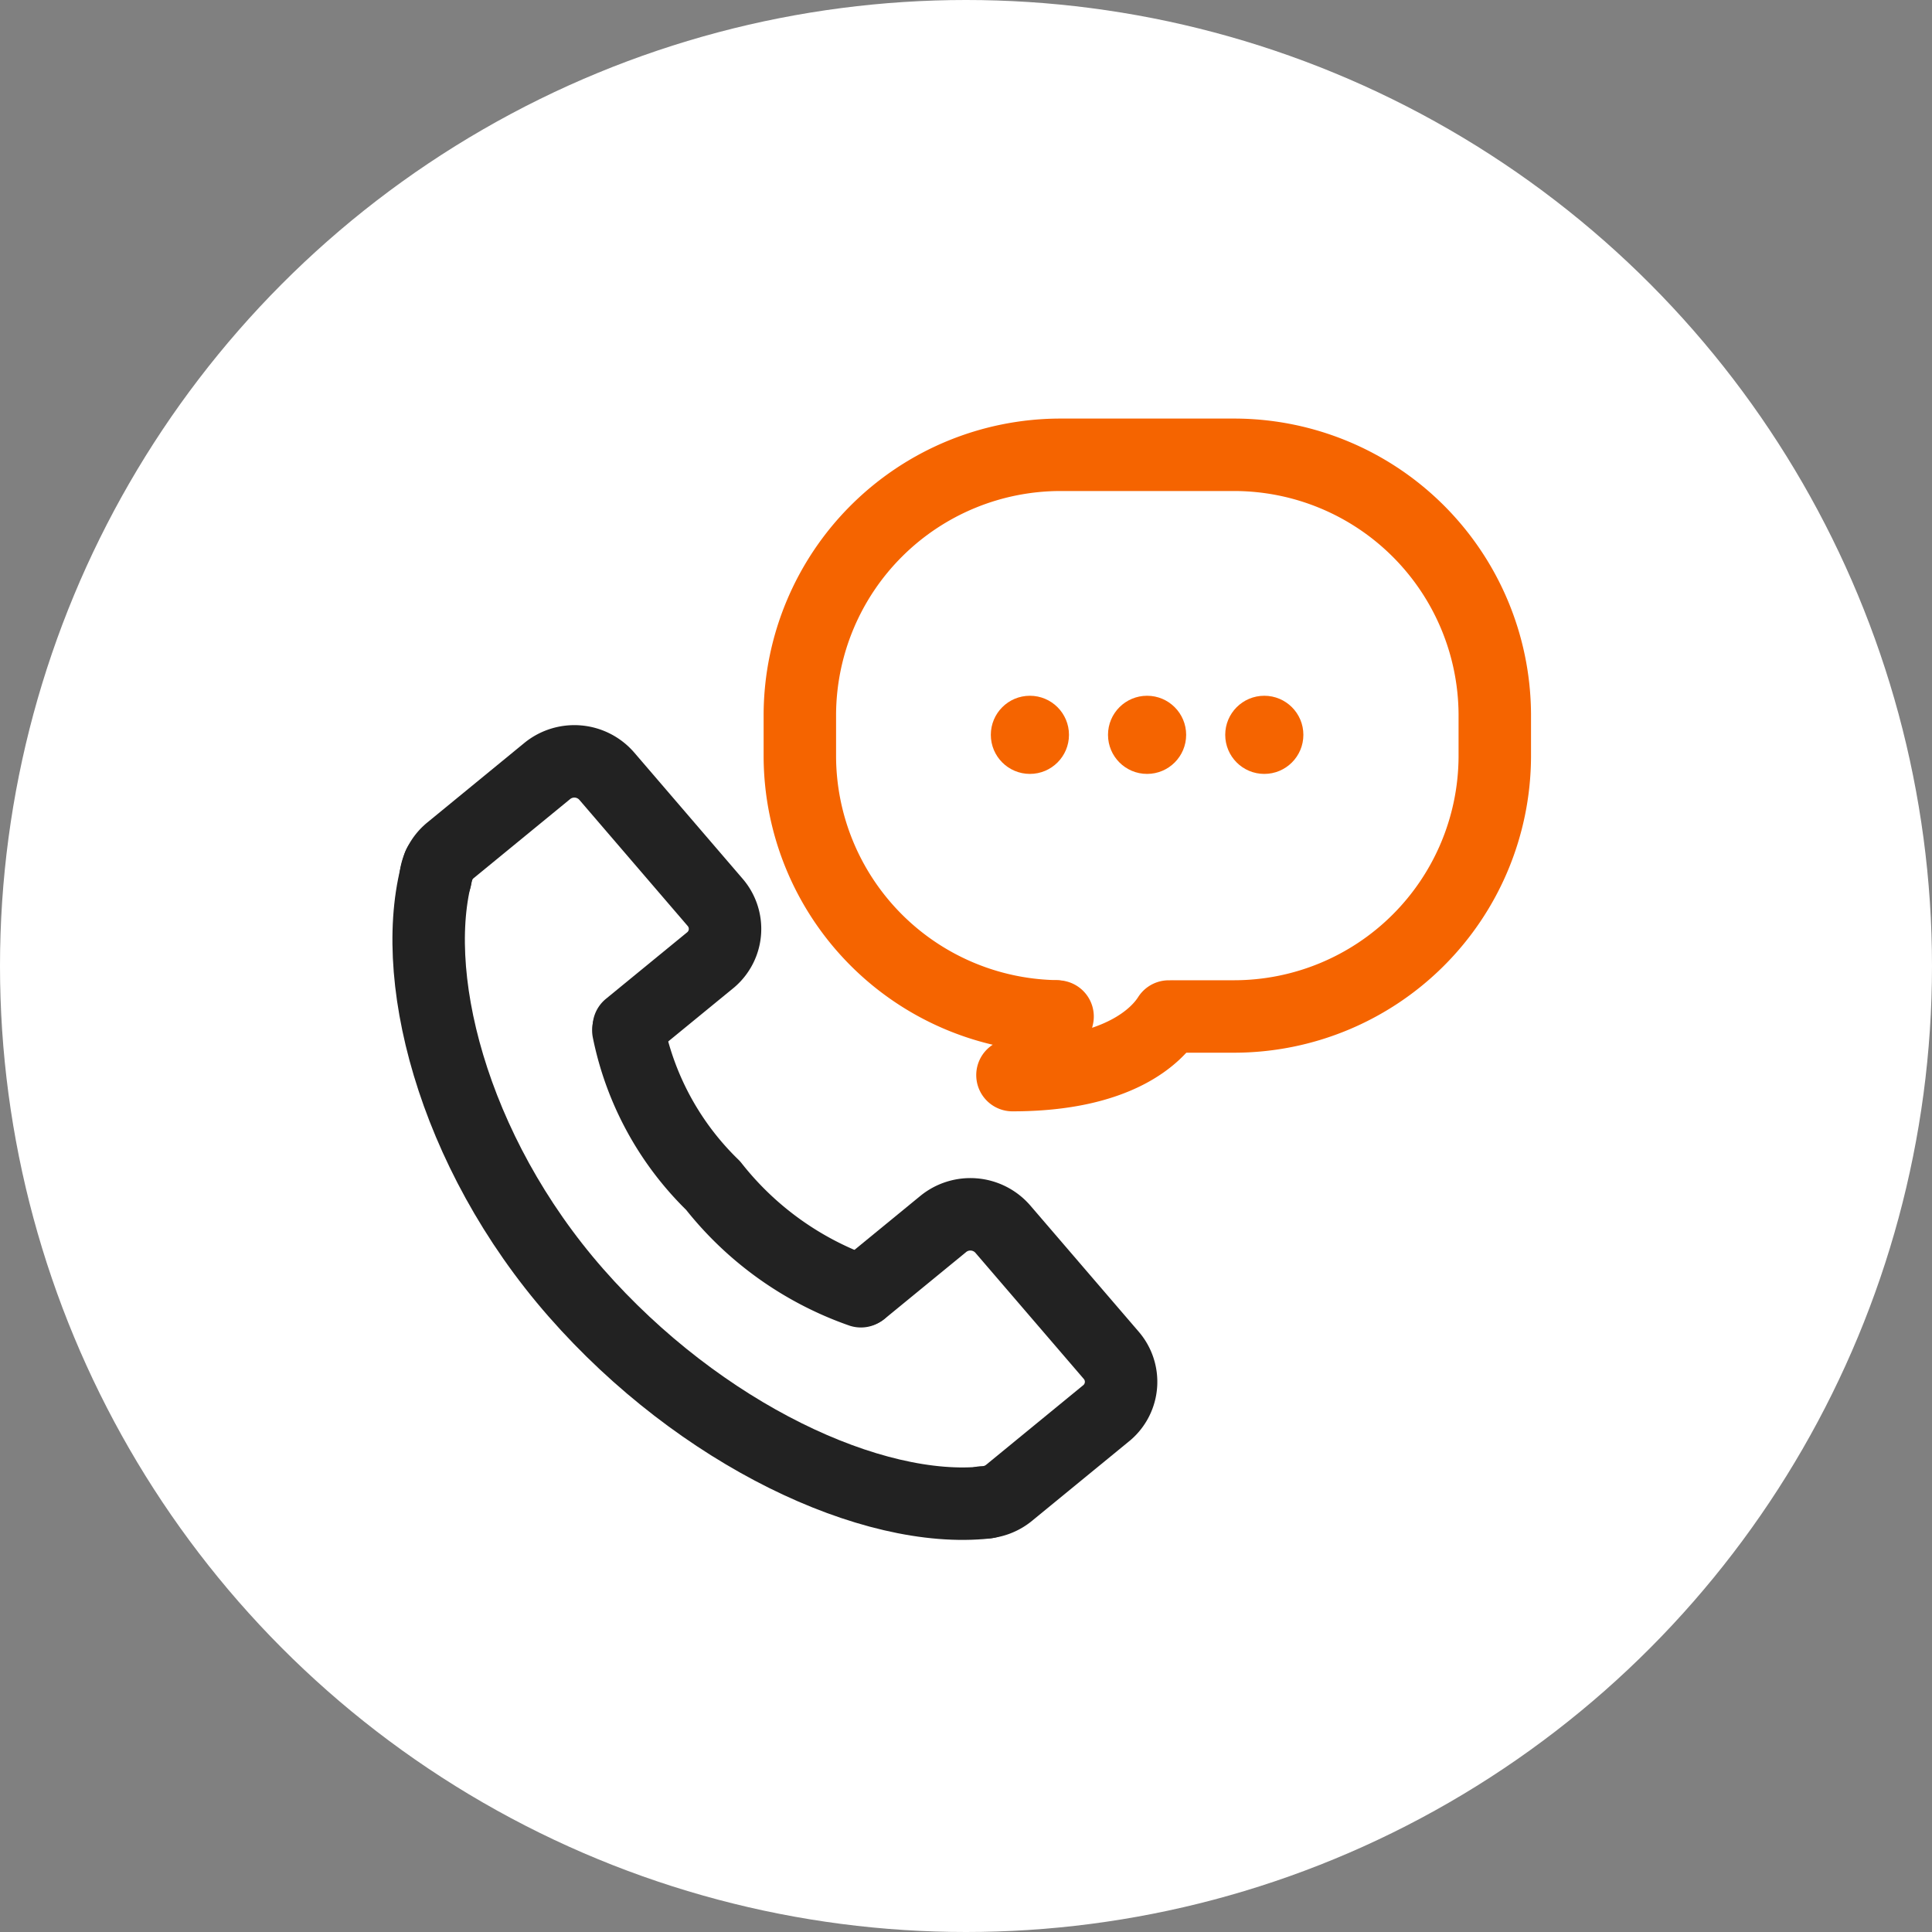
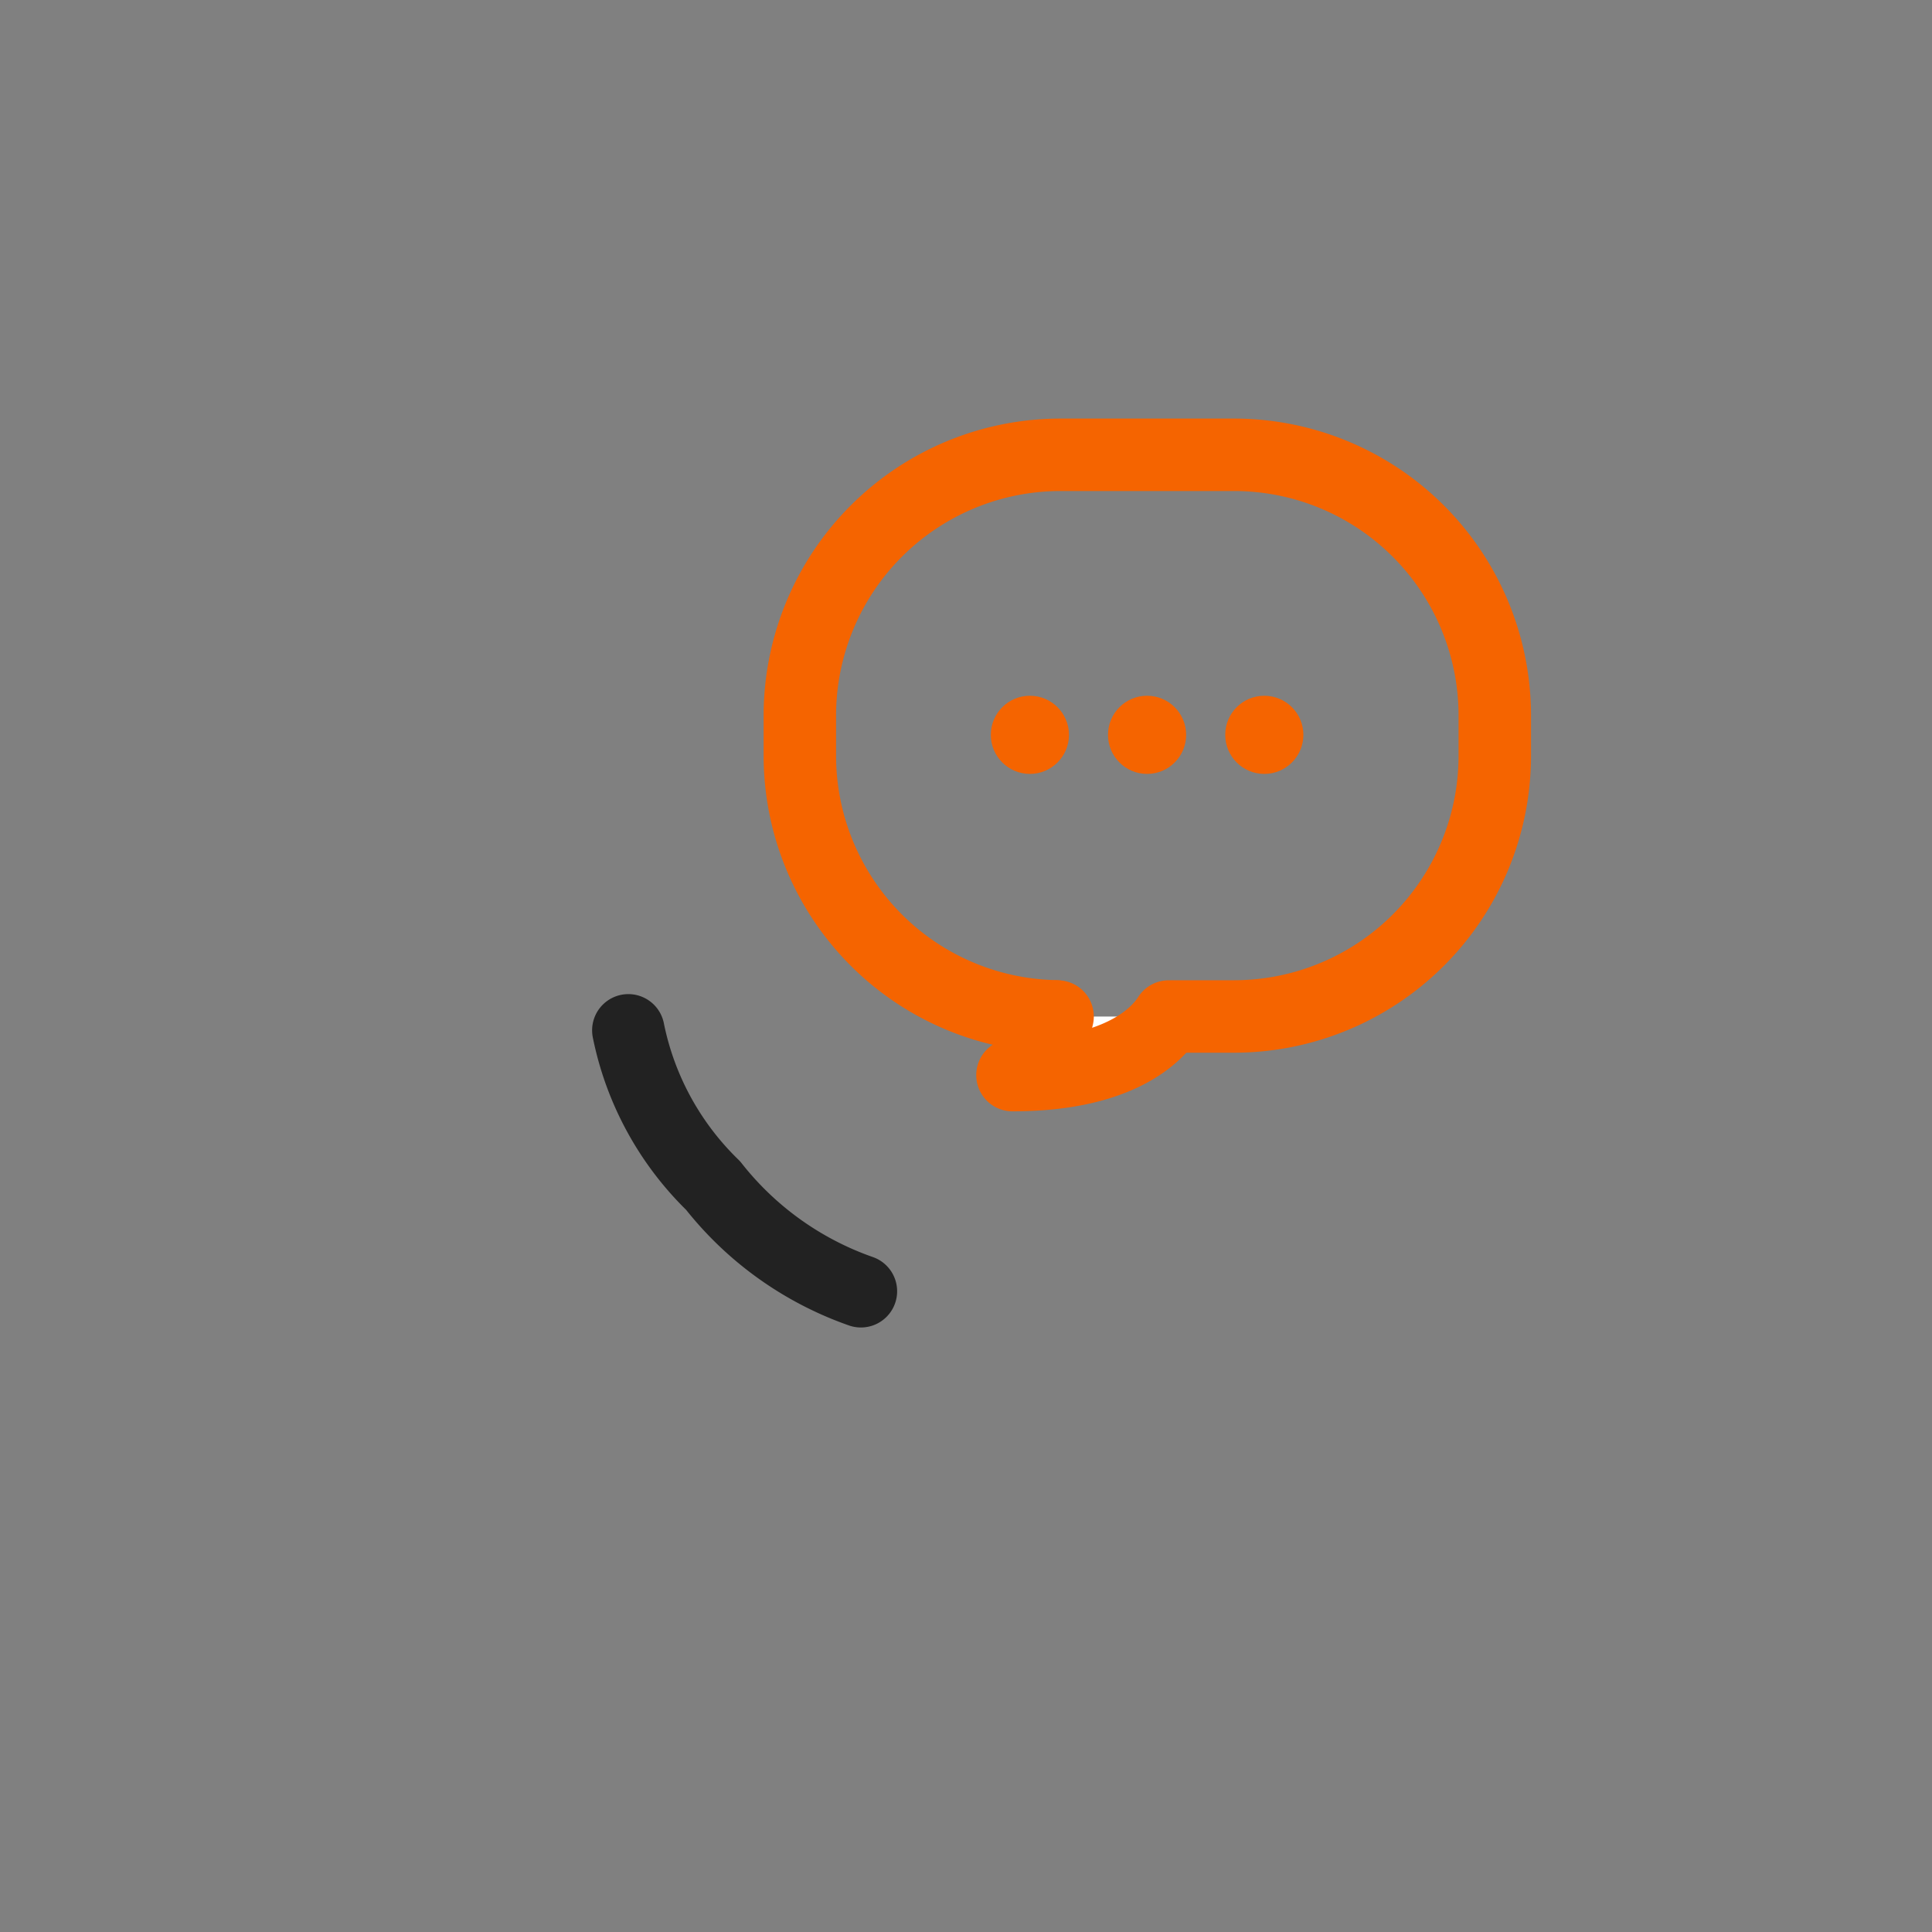
<svg xmlns="http://www.w3.org/2000/svg" data-name="구성 요소 194 – 1" width="40" height="40" viewBox="0 0 40 40">
  <rect x="0" y="0" width="40" height="40" fill="#808080" stroke="none" />
-   <circle data-name="타원 1784" cx="20" cy="20" r="20" style="fill:#fff" />
  <g data-name="그룹 64282">
    <g data-name="그룹 64280">
      <path data-name="패스 15666" d="M887.006 102.514a6.712 6.712 0 0 1-3.06-2.188 6.177 6.177 0 0 1-1.755-3.214" transform="translate(-869.182 -75.78)" style="stroke-linecap:round;stroke-linejoin:round;stroke-width:1.5px;stroke:#222;fill:none" />
-       <path data-name="패스 15667" d="M884.322 102.512c-2.358.257-5.921-1.4-8.5-4.341s-3.511-6.674-2.838-8.852" transform="translate(-863.898 -71.406)" style="stroke-linecap:round;stroke-linejoin:round;stroke-width:1.5px;stroke:#222;fill:none" />
      <g data-name="그룹 64279">
-         <path data-name="패스 15668" d="m893.224 107.364 1.678-1.375a.889.889 0 0 1 1.232.105l2.245 2.613a.84.84 0 0 1-.086 1.186l-.022.018-2.006 1.644a.884.884 0 0 1-.554.2" transform="translate(-875.373 -80.648)" style="stroke-linecap:round;stroke-linejoin:round;stroke-width:1.5px;stroke:#222;fill:none" />
-         <path data-name="패스 15669" d="M873.089 86.847a.846.846 0 0 1 .307-.58l2.008-1.646a.888.888 0 0 1 1.231.105l2.246 2.615a.84.84 0 0 1-.086 1.184l-.022.018-1.68 1.376" transform="translate(-864.074 -68.658)" style="stroke-linecap:round;stroke-linejoin:round;stroke-width:1.5px;stroke:#222;fill:none" />
-       </g>
+         </g>
    </g>
    <g data-name="그룹 64278">
      <g data-name="그룹 64277-3">
        <path data-name="패스 15664-3" d="M896.546 80.295h1.221a5.4 5.4 0 0 0 5.394-5.369v-.893a5.4 5.4 0 0 0-5.394-5.367h-3.6a5.4 5.4 0 0 0-5.394 5.367v.893a5.4 5.4 0 0 0 5.28 5.366" transform="translate(-872.213 -59.25)" style="stroke:#f56400;stroke-linecap:round;stroke-linejoin:round;stroke-width:1.5px;fill:none" />
        <path data-name="패스 15665-3" d="M902.887 97.425c-.236.372-1.015 1.213-3.235 1.213a1.84 1.84 0 0 0 .934-1.213" transform="translate(-878.69 -76.379)" style="stroke:#f56400;stroke-linecap:round;stroke-linejoin:round;stroke-width:1.5px;fill:#fff" />
      </g>
      <g data-name="그룹 64276-3" transform="translate(20.514 14.405)">
        <circle data-name="타원 1697-3" cx=".809" cy=".809" r=".809" transform="translate(2.426)" style="fill:#f56400" />
        <circle data-name="타원 1698-3" cx=".809" cy=".809" r=".809" style="fill:#f56400" />
        <circle data-name="타원 1699-3" cx=".809" cy=".809" r=".809" transform="translate(4.853)" style="fill:#f56400" />
      </g>
    </g>
  </g>
</svg>